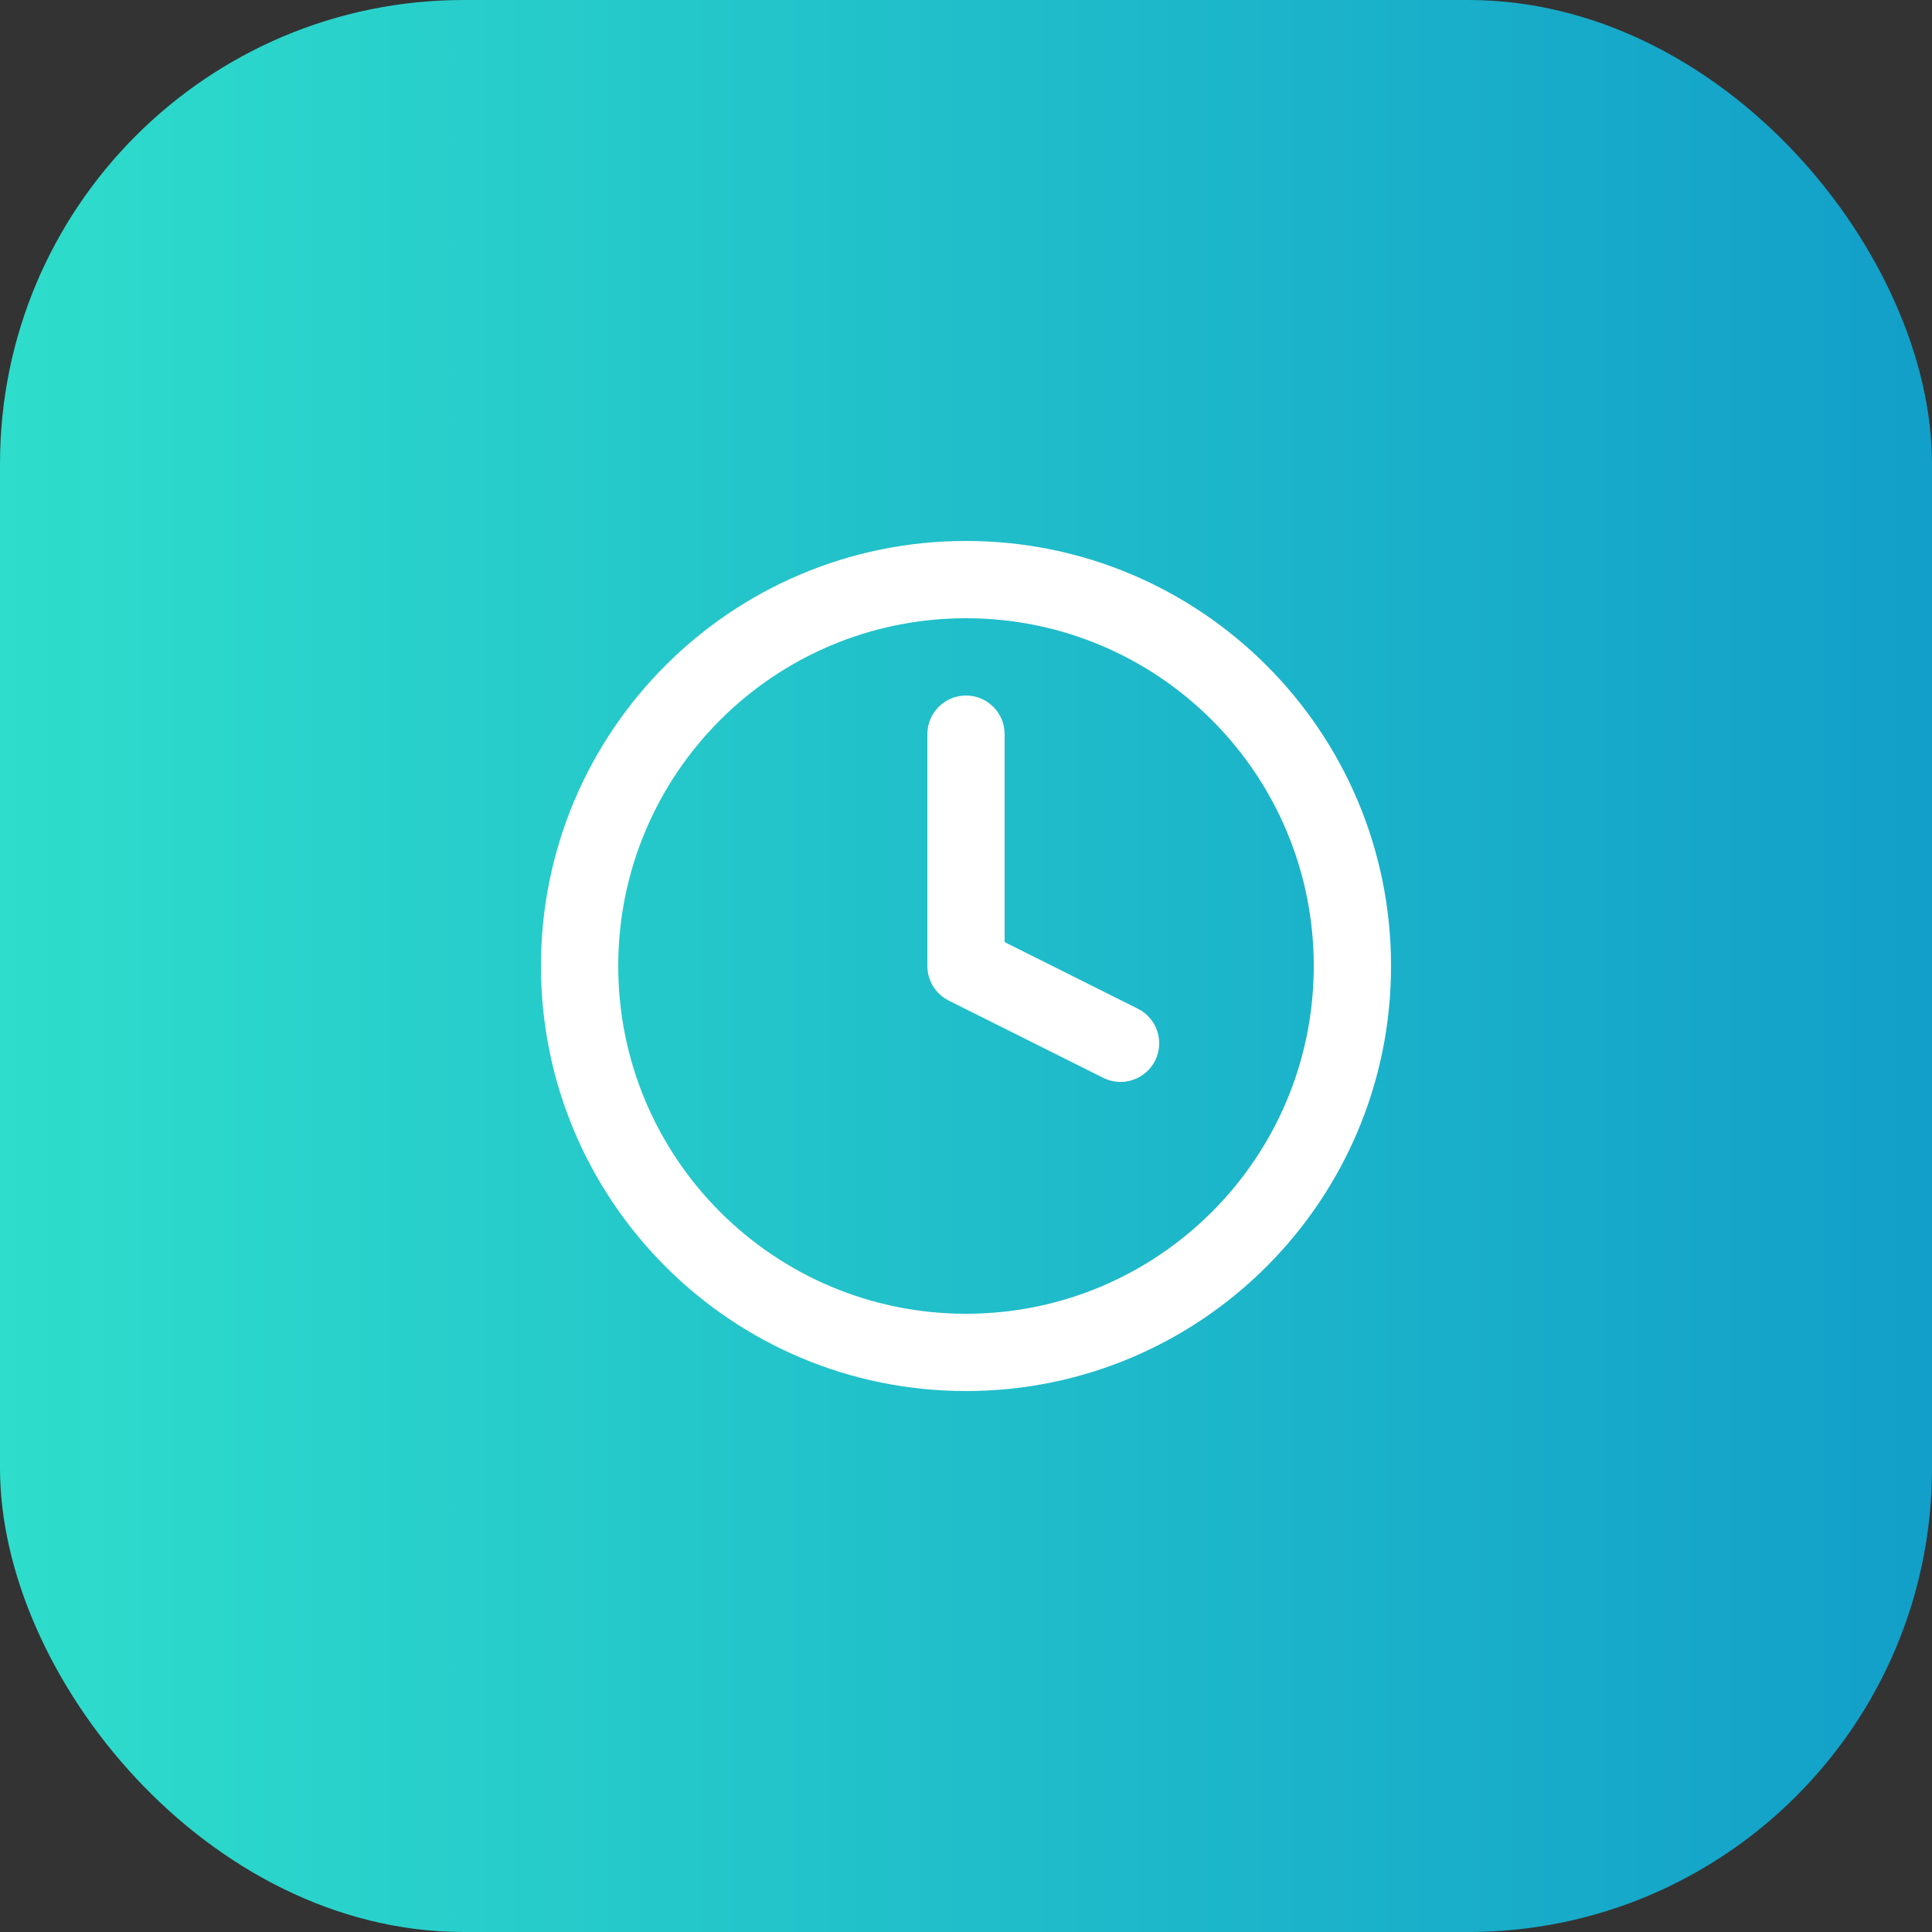
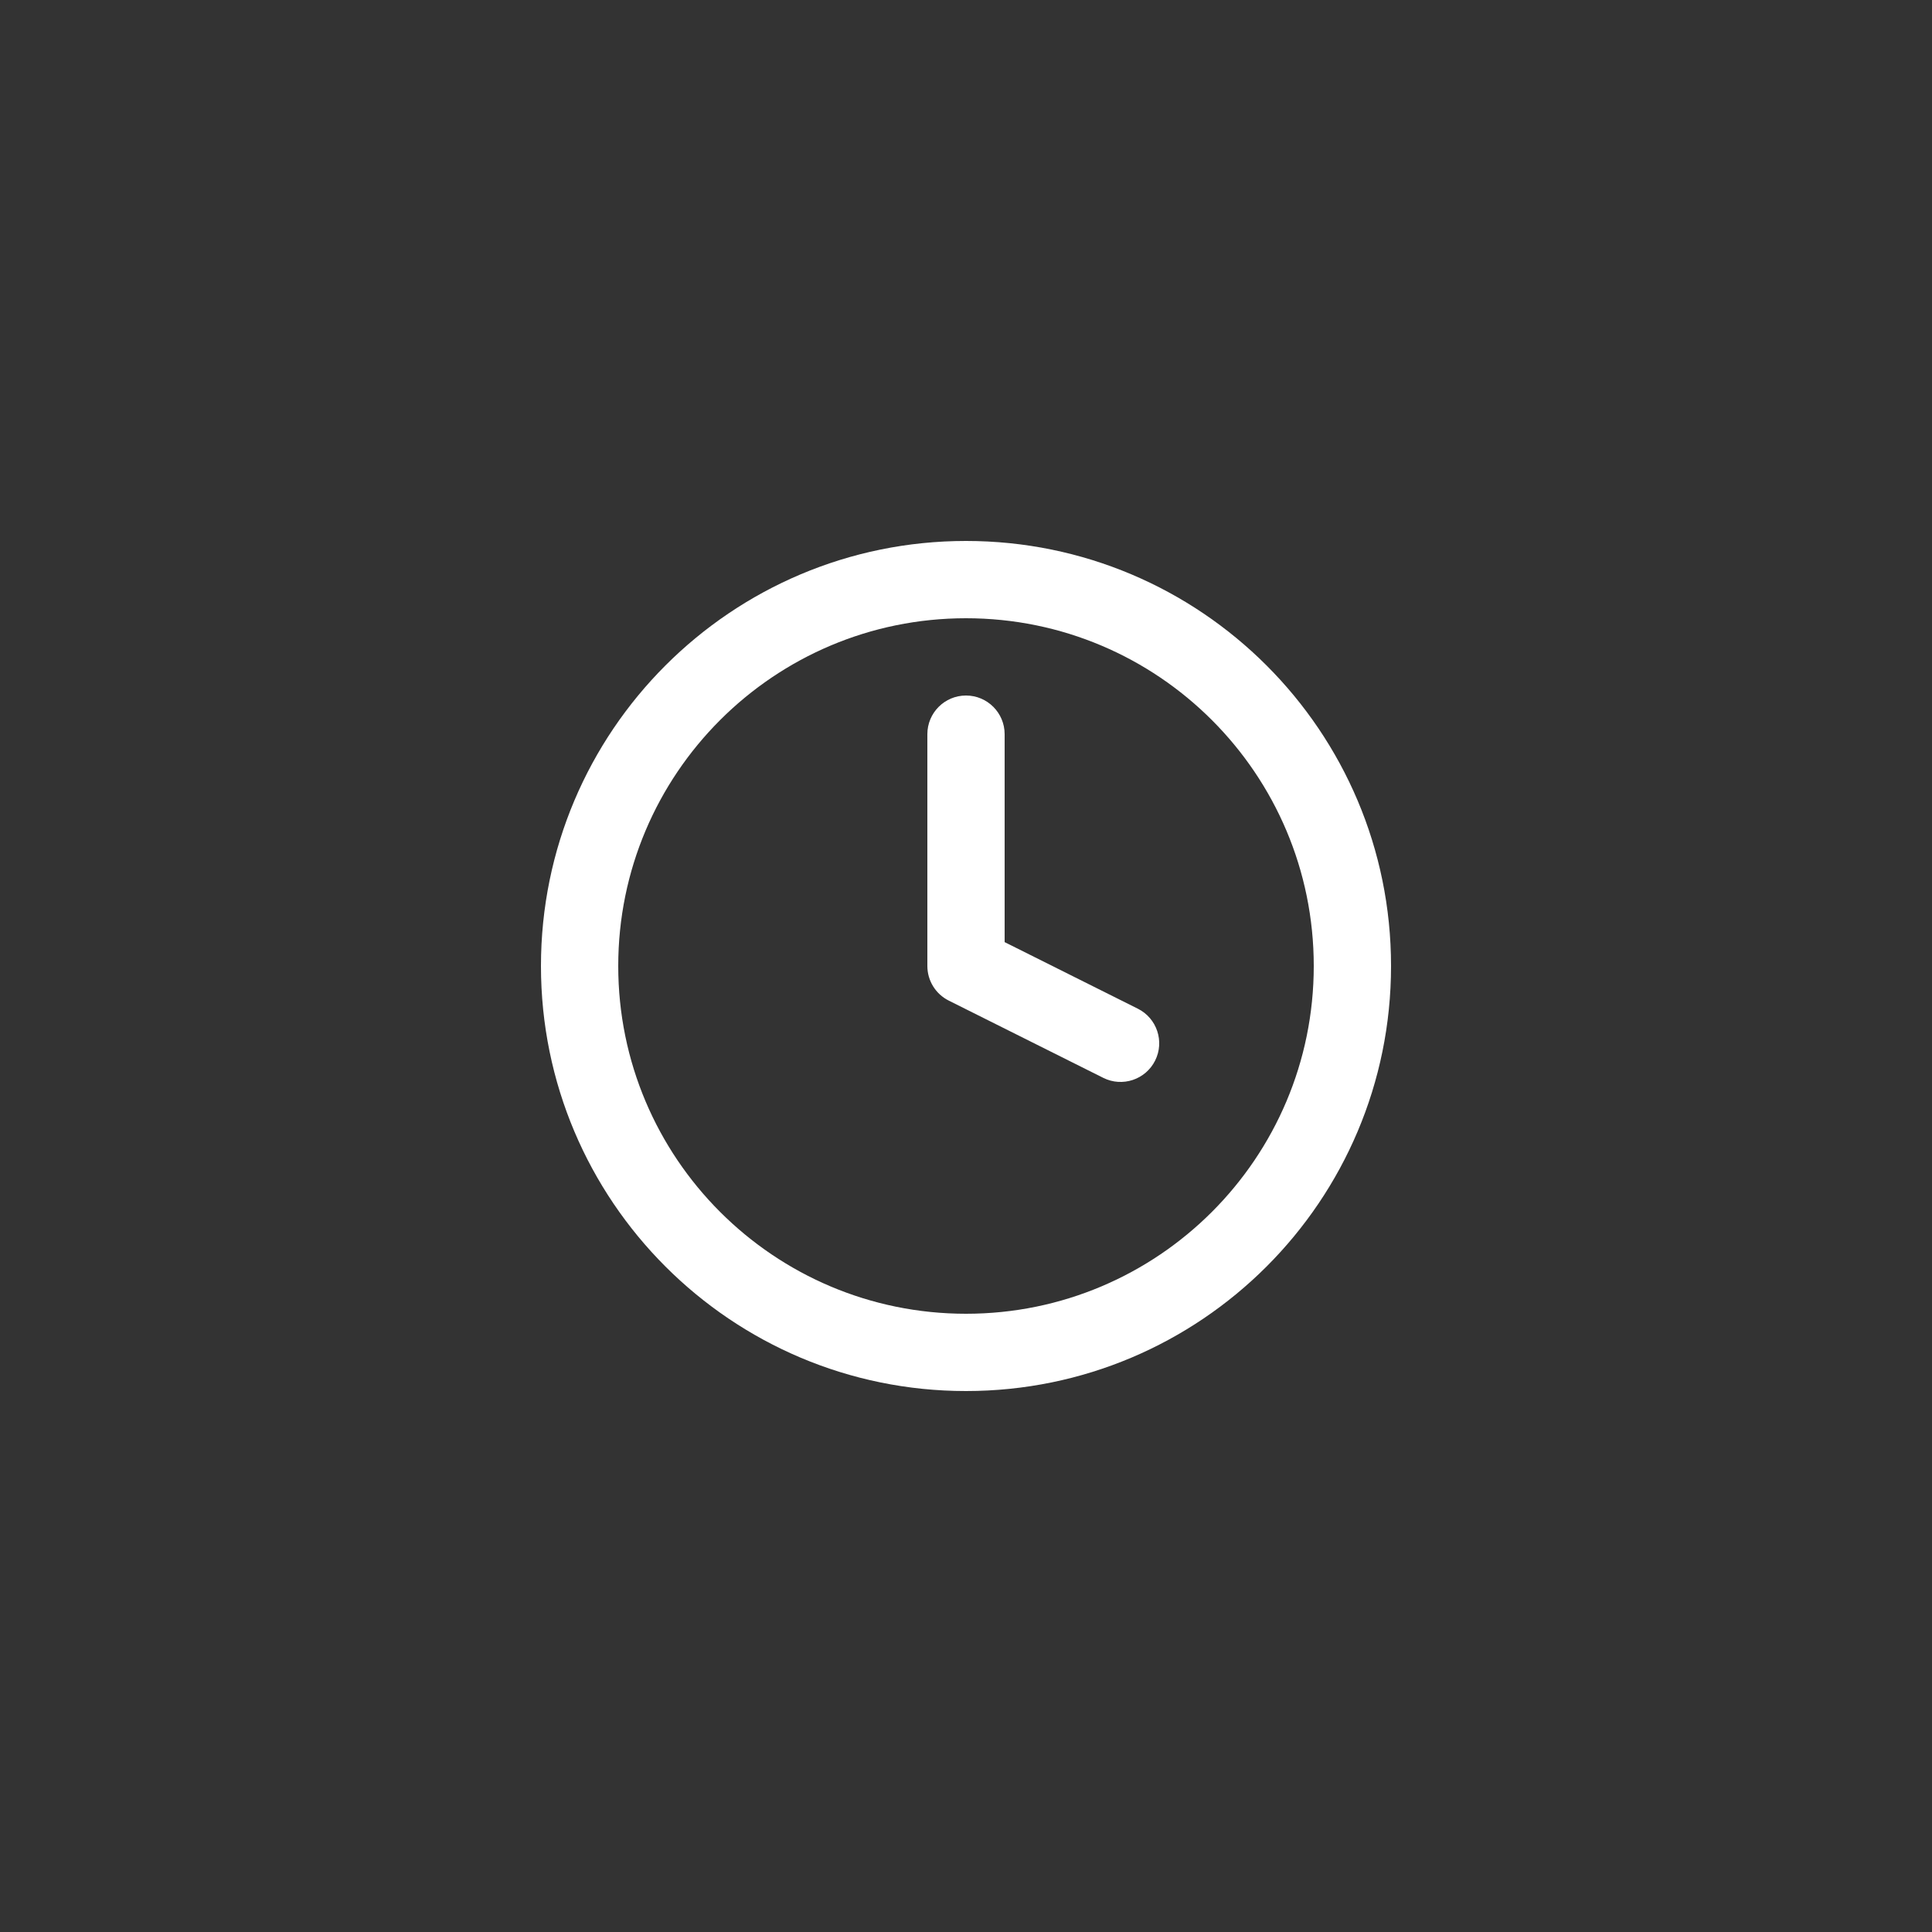
<svg xmlns="http://www.w3.org/2000/svg" width="50" height="50" viewBox="0 0 50 50" fill="none">
  <rect x="0" y="0" width="50" height="50" fill="#333333" stroke="none" />
-   <rect width="50" height="50" rx="12" fill="url(#paint0_linear_2073_349)" />
  <path d="M34 25C34 20.029 29.971 16 25 16C20.029 16 16 20.029 16 25C16 29.971 20.029 34 25 34C29.971 34 34 29.971 34 25ZM24 19C24 18.448 24.448 18 25 18C25.552 18 26 18.448 26 19V24.382L29.447 26.105C29.941 26.352 30.142 26.953 29.895 27.447C29.648 27.941 29.047 28.142 28.553 27.895L24.553 25.895C24.214 25.725 24 25.379 24 25V19ZM36 25C36 31.075 31.075 36 25 36C18.925 36 14 31.075 14 25C14 18.925 18.925 14 25 14C31.075 14 36 18.925 36 25Z" fill="white" />
  <defs>
    <linearGradient id="paint0_linear_2073_349" x1="50" y1="25" x2="0" y2="25" gradientUnits="userSpaceOnUse">
      <stop stop-color="#129FC9" />
      <stop offset="1" stop-color="#2EDDCB" />
    </linearGradient>
  </defs>
</svg>